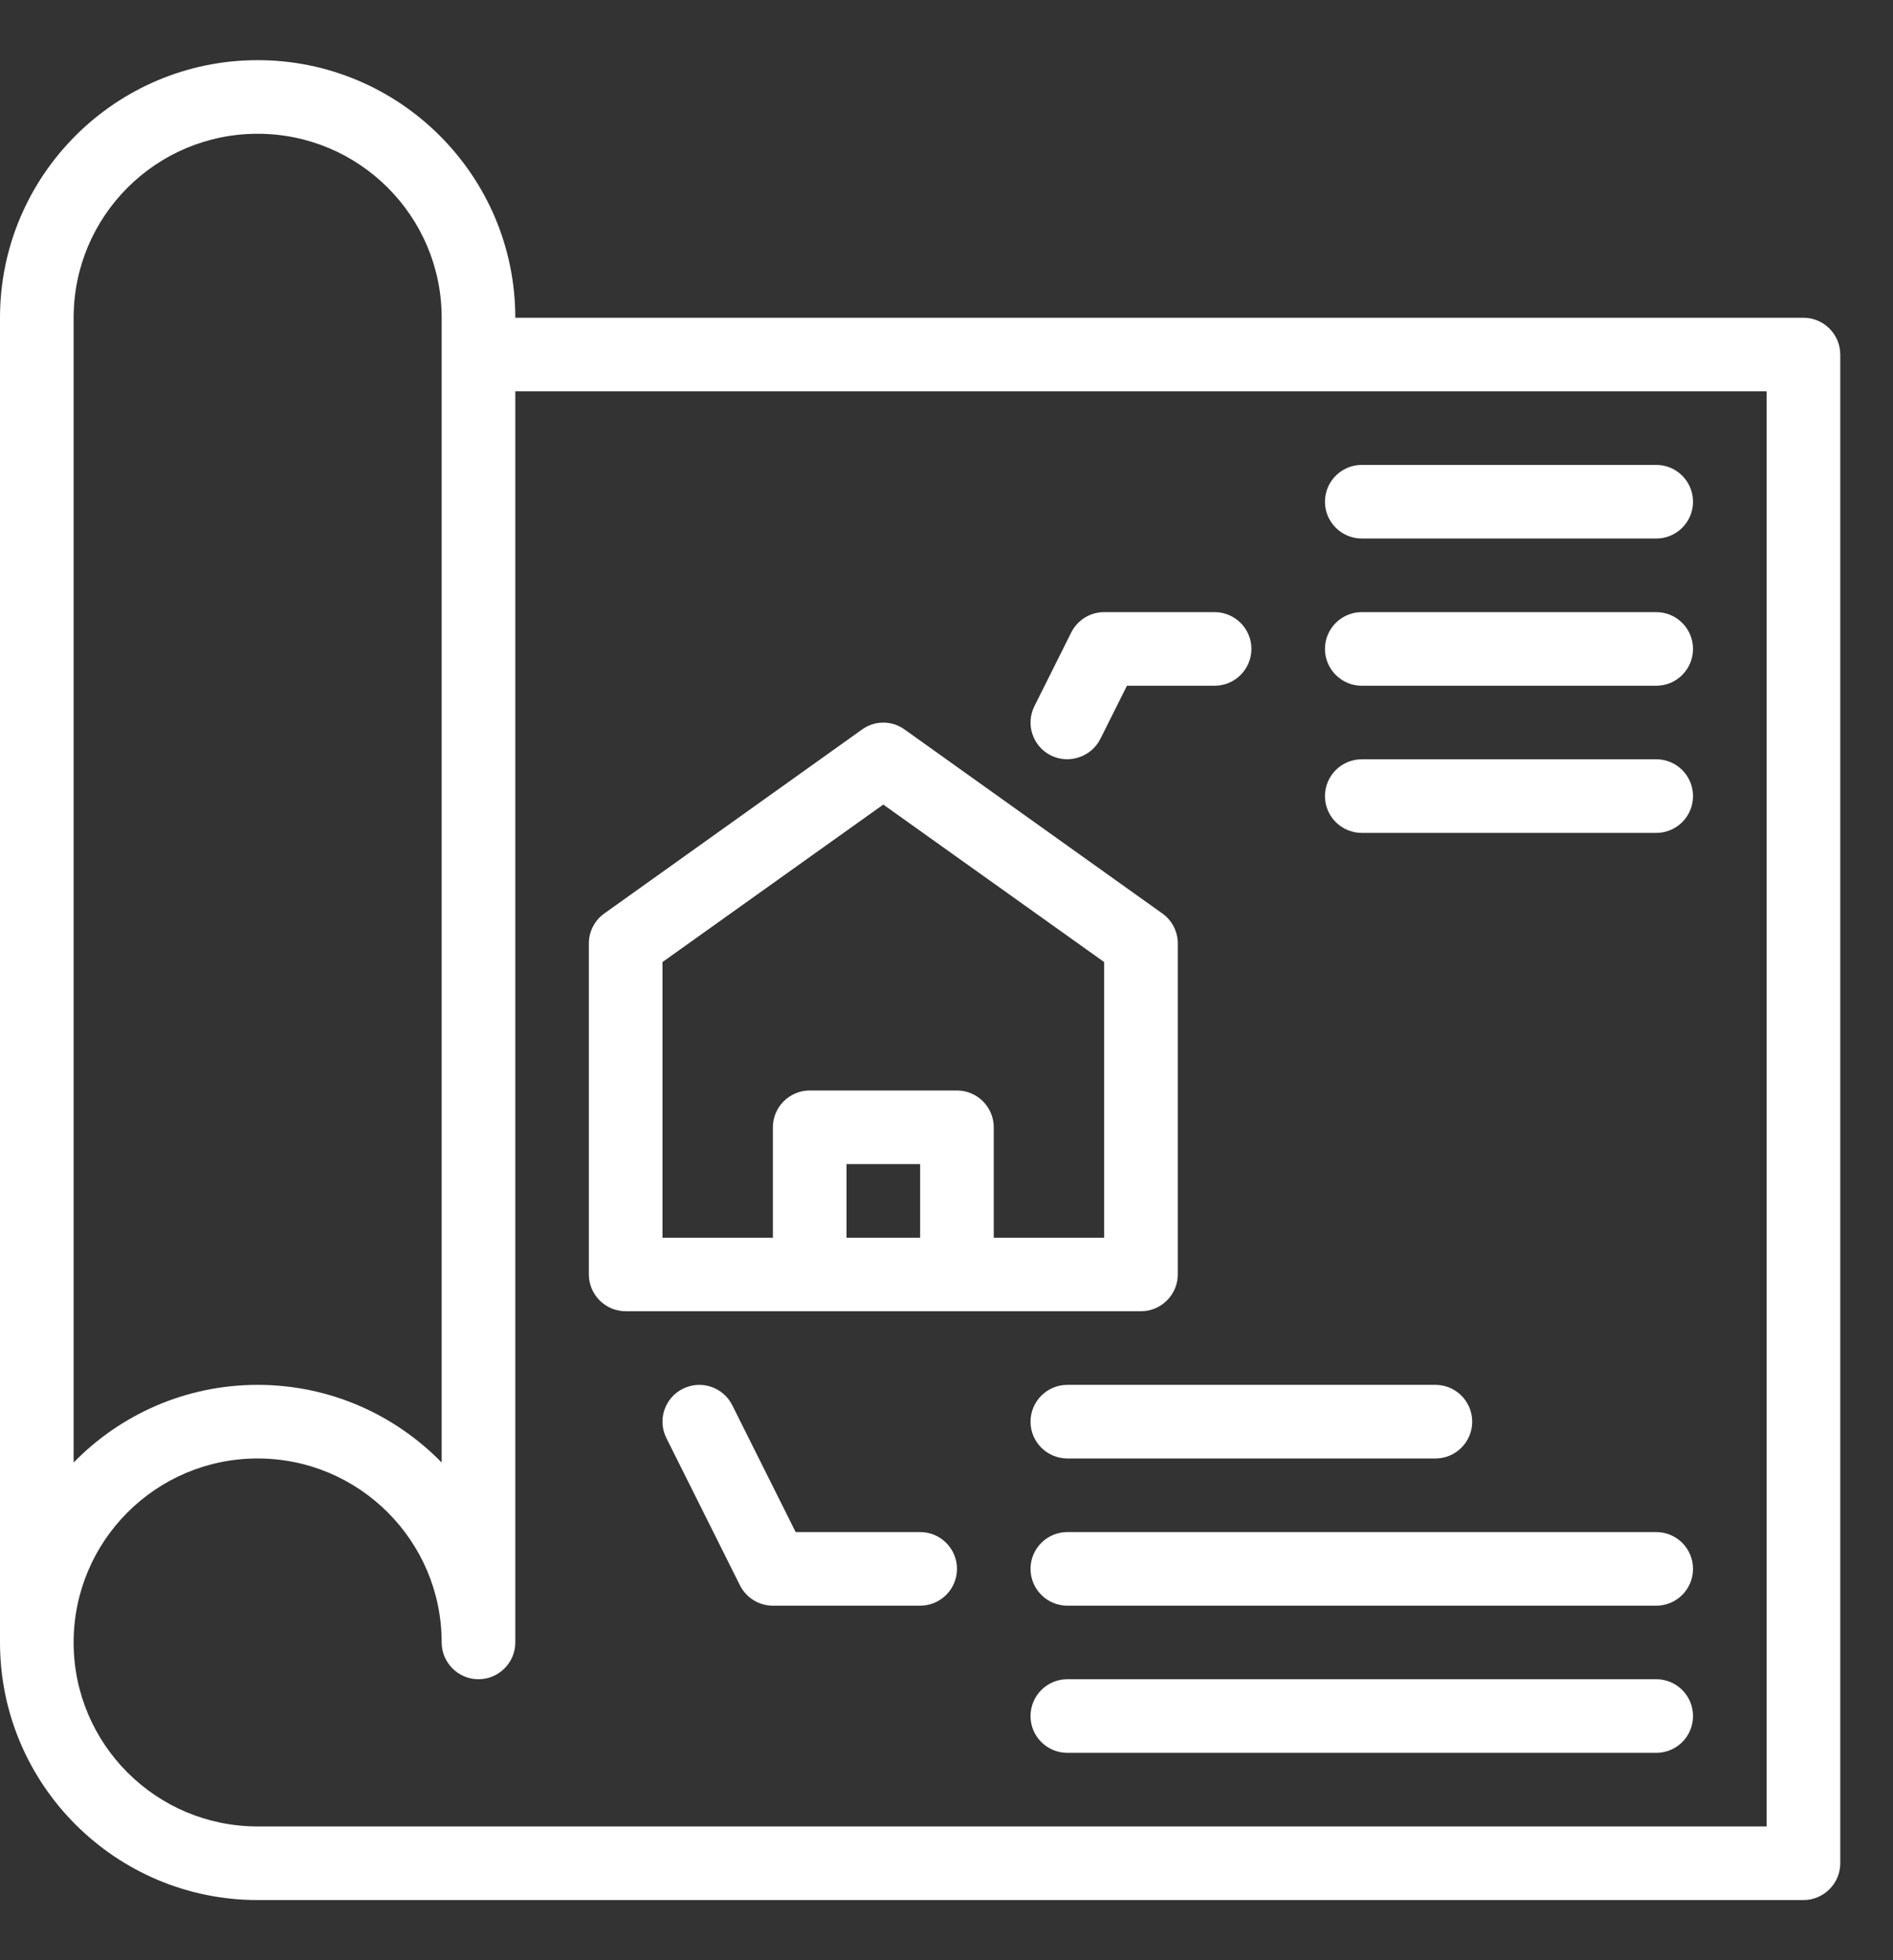
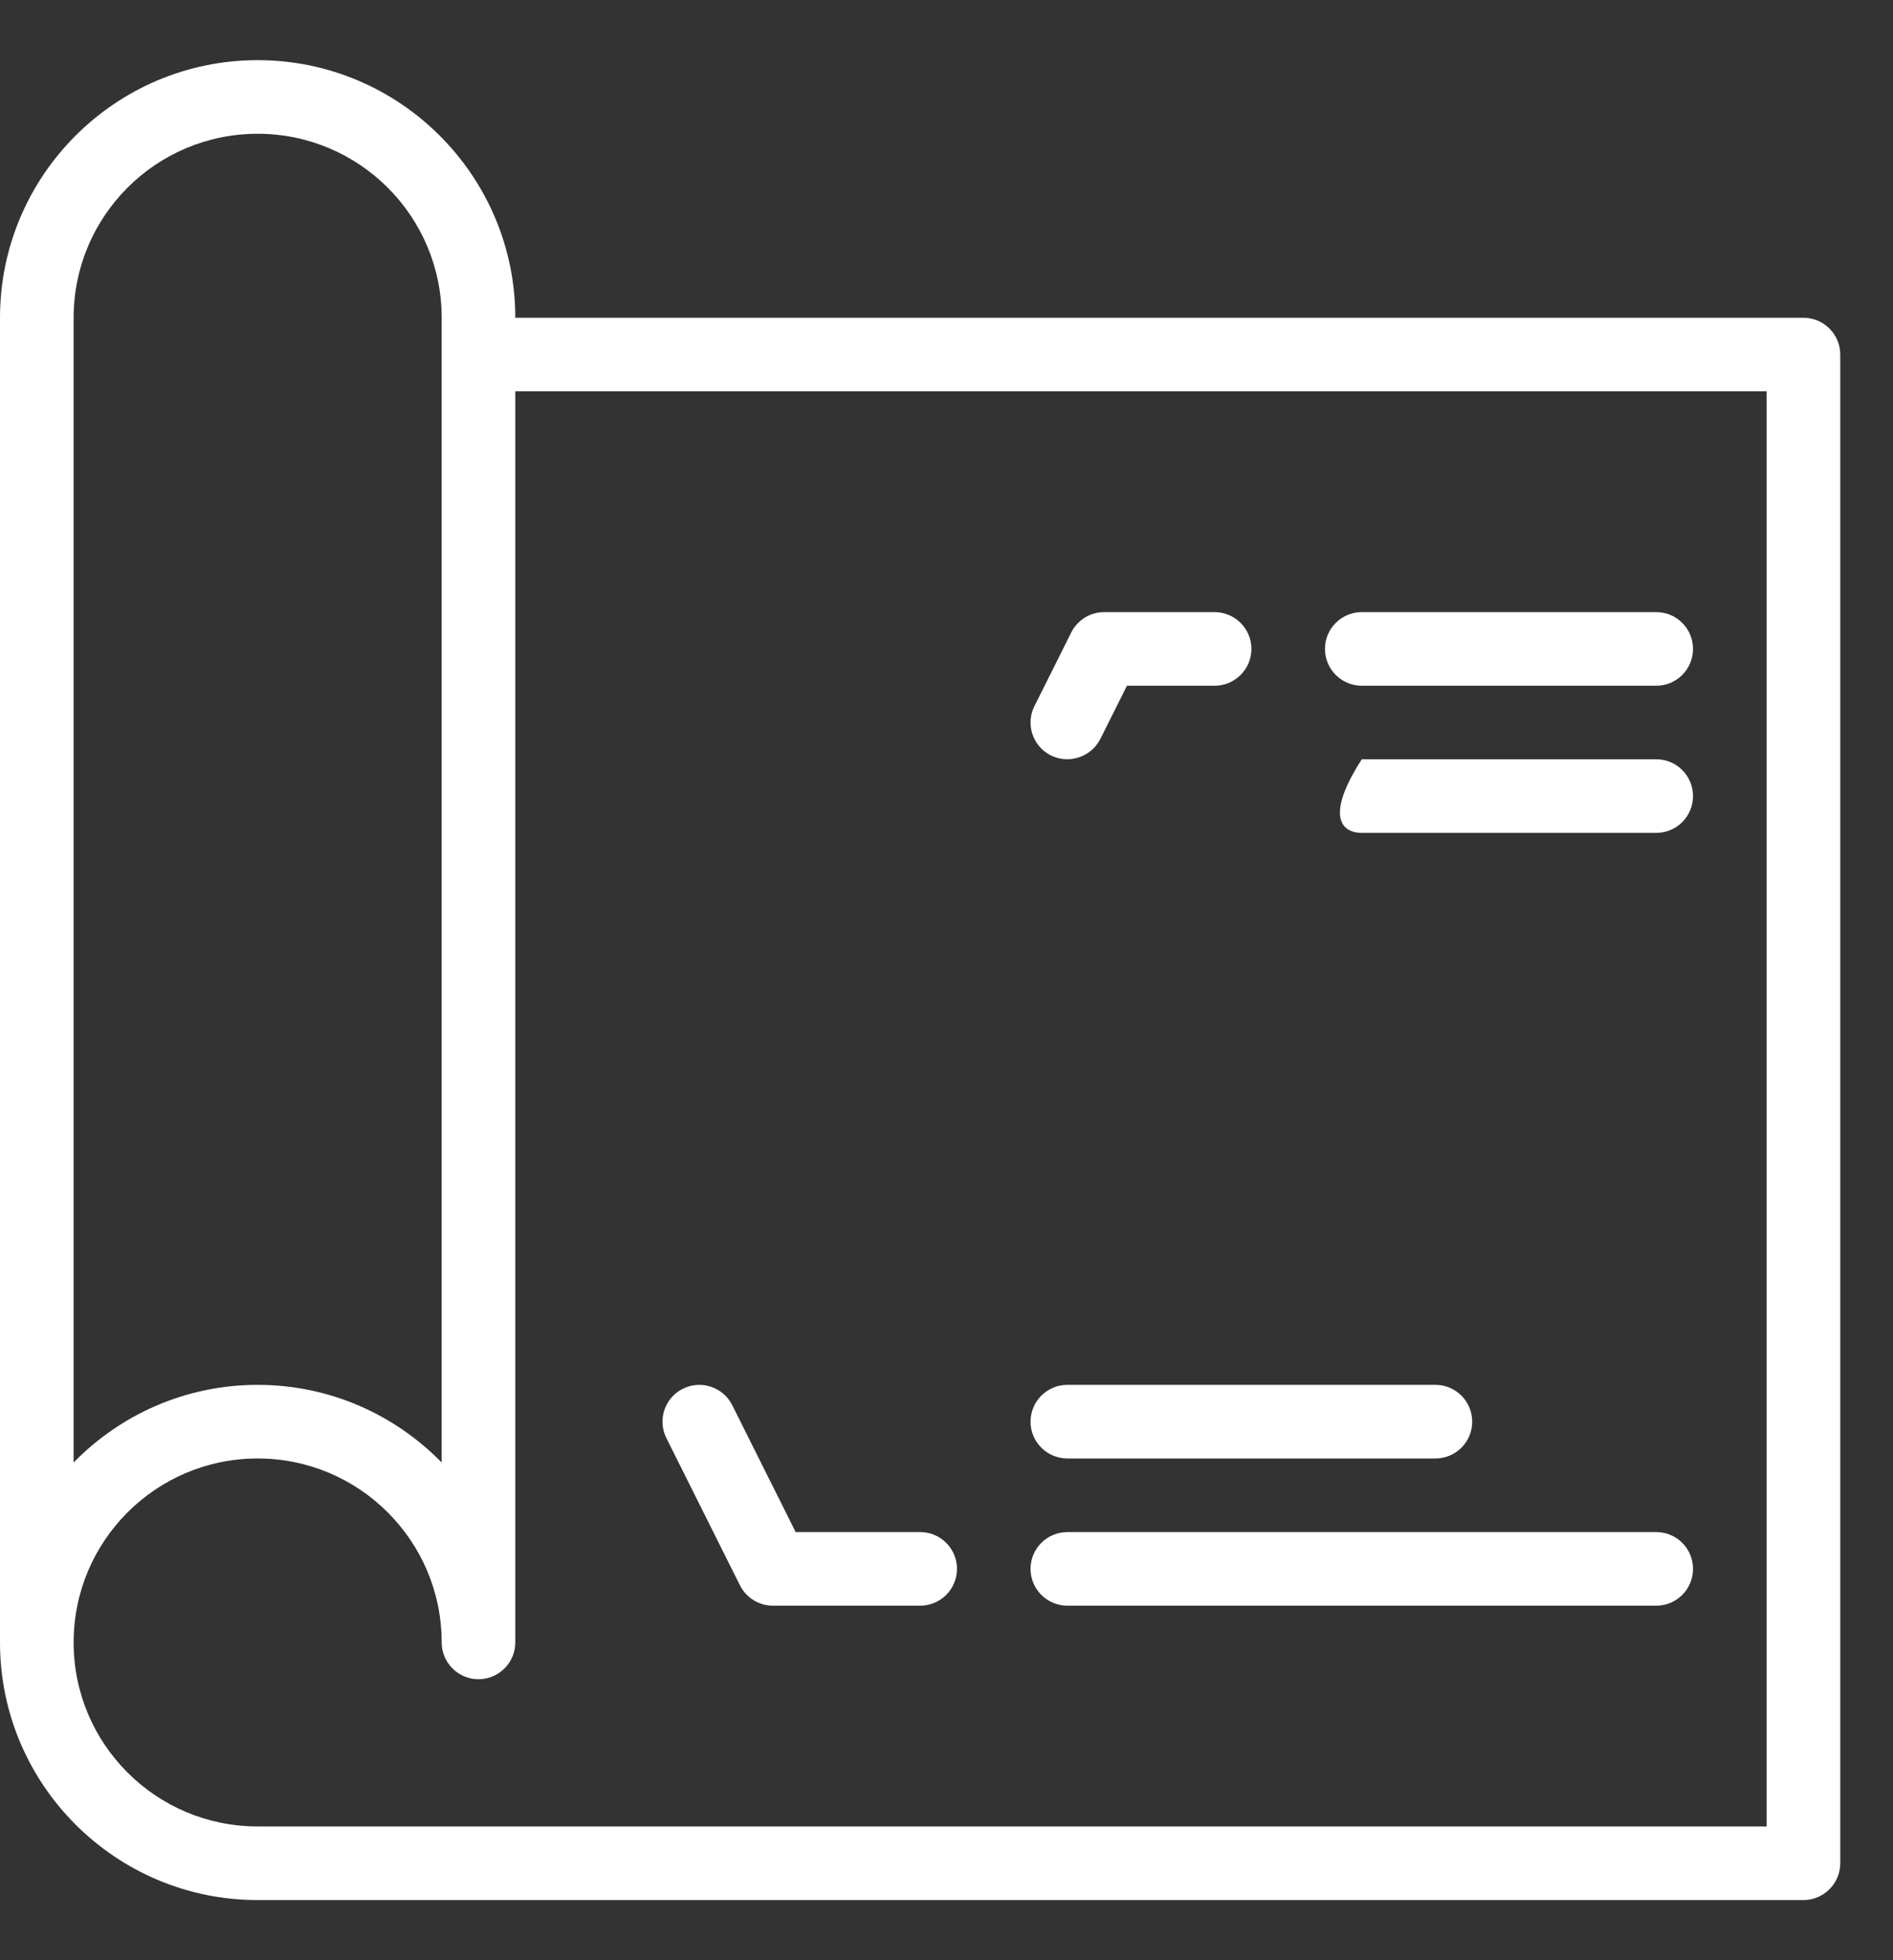
<svg xmlns="http://www.w3.org/2000/svg" width="28" height="29" viewBox="0 0 28 29" fill="none">
  <rect x="0" y="0" width="28" height="29" fill="#333333" stroke="none" />
  <path d="M26.676 4.701H7.622C7.622 2.599 5.912 0.89 3.811 0.89C1.709 0.89 0 2.599 0 4.701V24.299C0 26.401 1.709 28.11 3.811 28.11H26.676C26.975 28.11 27.22 27.865 27.22 27.566V5.245C27.22 4.946 26.975 4.701 26.676 4.701ZM1.089 4.701C1.089 3.198 2.308 1.979 3.811 1.979C5.313 1.979 6.533 3.198 6.533 4.701V21.637C5.841 20.929 4.878 20.488 3.811 20.488C2.744 20.488 1.78 20.929 1.089 21.637V4.701ZM26.131 27.021H3.811C2.308 27.021 1.089 25.802 1.089 24.299C1.089 22.797 2.308 21.577 3.811 21.577C5.313 21.577 6.533 22.797 6.533 24.299C6.533 24.599 6.778 24.843 7.077 24.843C7.377 24.843 7.622 24.599 7.622 24.299V5.789H26.131V27.021Z" fill="white" />
-   <path d="M17.192 13.514L13.381 10.793C13.191 10.656 12.94 10.656 12.75 10.793L8.939 13.514C8.797 13.613 8.71 13.781 8.71 13.956V18.855C8.71 19.154 8.955 19.399 9.255 19.399H16.876C17.176 19.399 17.421 19.154 17.421 18.855V13.956C17.421 13.781 17.334 13.613 17.192 13.514ZM13.61 18.311H12.521V17.222H13.61V18.311ZM16.332 18.311H14.699V16.677C14.699 16.378 14.454 16.133 14.154 16.133H11.977C11.677 16.133 11.432 16.378 11.432 16.677V18.311H9.799V14.233L13.065 11.903L16.332 14.233V18.311Z" fill="white" />
  <path d="M15.544 11.176C15.811 11.309 16.141 11.199 16.275 10.933L16.669 10.145H17.965C18.266 10.145 18.51 9.901 18.51 9.6C18.51 9.3 18.266 9.056 17.965 9.056H16.332C16.126 9.056 15.938 9.172 15.845 9.357L15.301 10.446C15.166 10.715 15.275 11.042 15.544 11.176Z" fill="white" />
  <path d="M20.143 10.145H24.498C24.799 10.145 25.042 9.901 25.042 9.6C25.042 9.3 24.799 9.056 24.498 9.056H20.143C19.842 9.056 19.598 9.3 19.598 9.6C19.598 9.901 19.842 10.145 20.143 10.145Z" fill="white" />
-   <path d="M20.143 12.322H24.498C24.799 12.322 25.042 12.078 25.042 11.778C25.042 11.477 24.799 11.233 24.498 11.233H20.143C19.842 11.233 19.598 11.477 19.598 11.778C19.598 12.078 19.842 12.322 20.143 12.322Z" fill="white" />
-   <path d="M20.143 7.967H24.498C24.799 7.967 25.042 7.723 25.042 7.423C25.042 7.122 24.799 6.878 24.498 6.878H20.143C19.842 6.878 19.598 7.122 19.598 7.423C19.598 7.723 19.842 7.967 20.143 7.967Z" fill="white" />
+   <path d="M20.143 12.322H24.498C24.799 12.322 25.042 12.078 25.042 11.778C25.042 11.477 24.799 11.233 24.498 11.233H20.143C19.598 12.078 19.842 12.322 20.143 12.322Z" fill="white" />
  <path d="M13.61 22.666H11.769L10.831 20.789C10.696 20.52 10.37 20.411 10.1 20.546C9.831 20.68 9.722 21.007 9.857 21.276L10.945 23.454C11.038 23.638 11.226 23.755 11.432 23.755H13.61C13.911 23.755 14.155 23.511 14.155 23.21C14.155 22.91 13.911 22.666 13.61 22.666Z" fill="white" />
  <path d="M15.788 21.577H21.232C21.532 21.577 21.776 21.333 21.776 21.033C21.776 20.732 21.532 20.488 21.232 20.488H15.788C15.487 20.488 15.243 20.732 15.243 21.033C15.243 21.333 15.487 21.577 15.788 21.577Z" fill="white" />
  <path d="M24.498 22.666H15.788C15.487 22.666 15.243 22.91 15.243 23.21C15.243 23.511 15.487 23.755 15.788 23.755H24.498C24.799 23.755 25.042 23.511 25.042 23.21C25.042 22.91 24.799 22.666 24.498 22.666Z" fill="white" />
-   <path d="M24.498 24.843H15.788C15.487 24.843 15.243 25.087 15.243 25.388C15.243 25.689 15.487 25.932 15.788 25.932H24.498C24.799 25.932 25.042 25.689 25.042 25.388C25.042 25.087 24.799 24.843 24.498 24.843Z" fill="white" />
</svg>